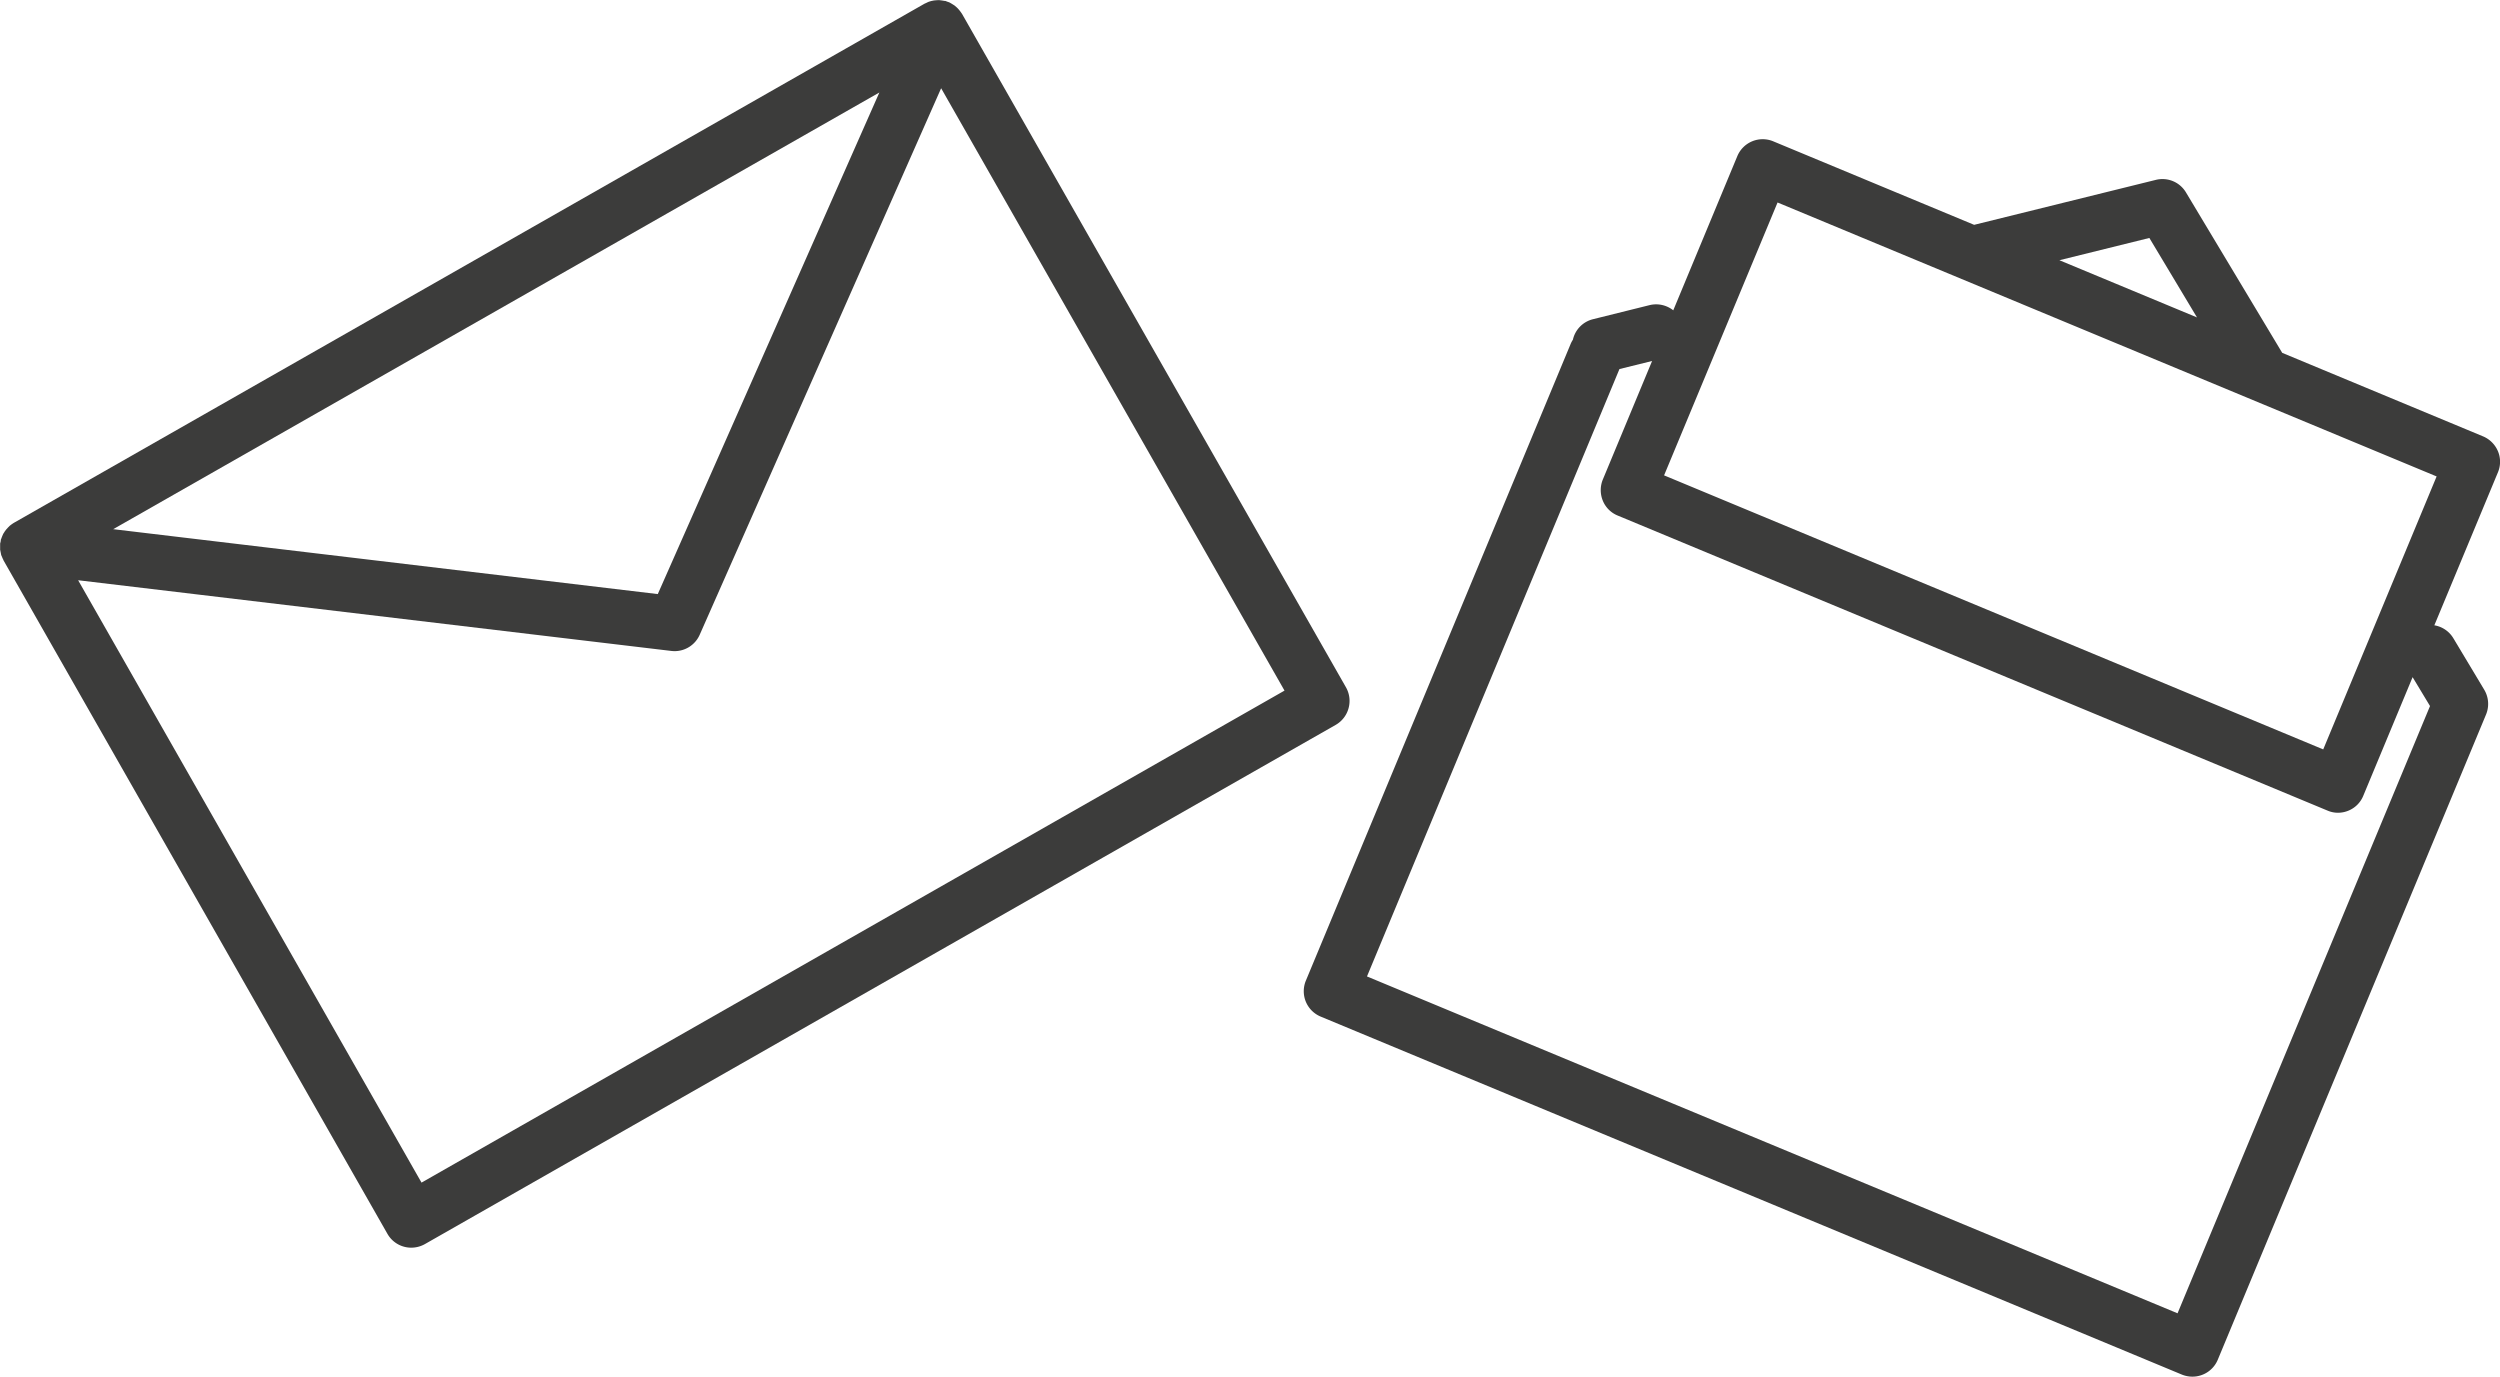
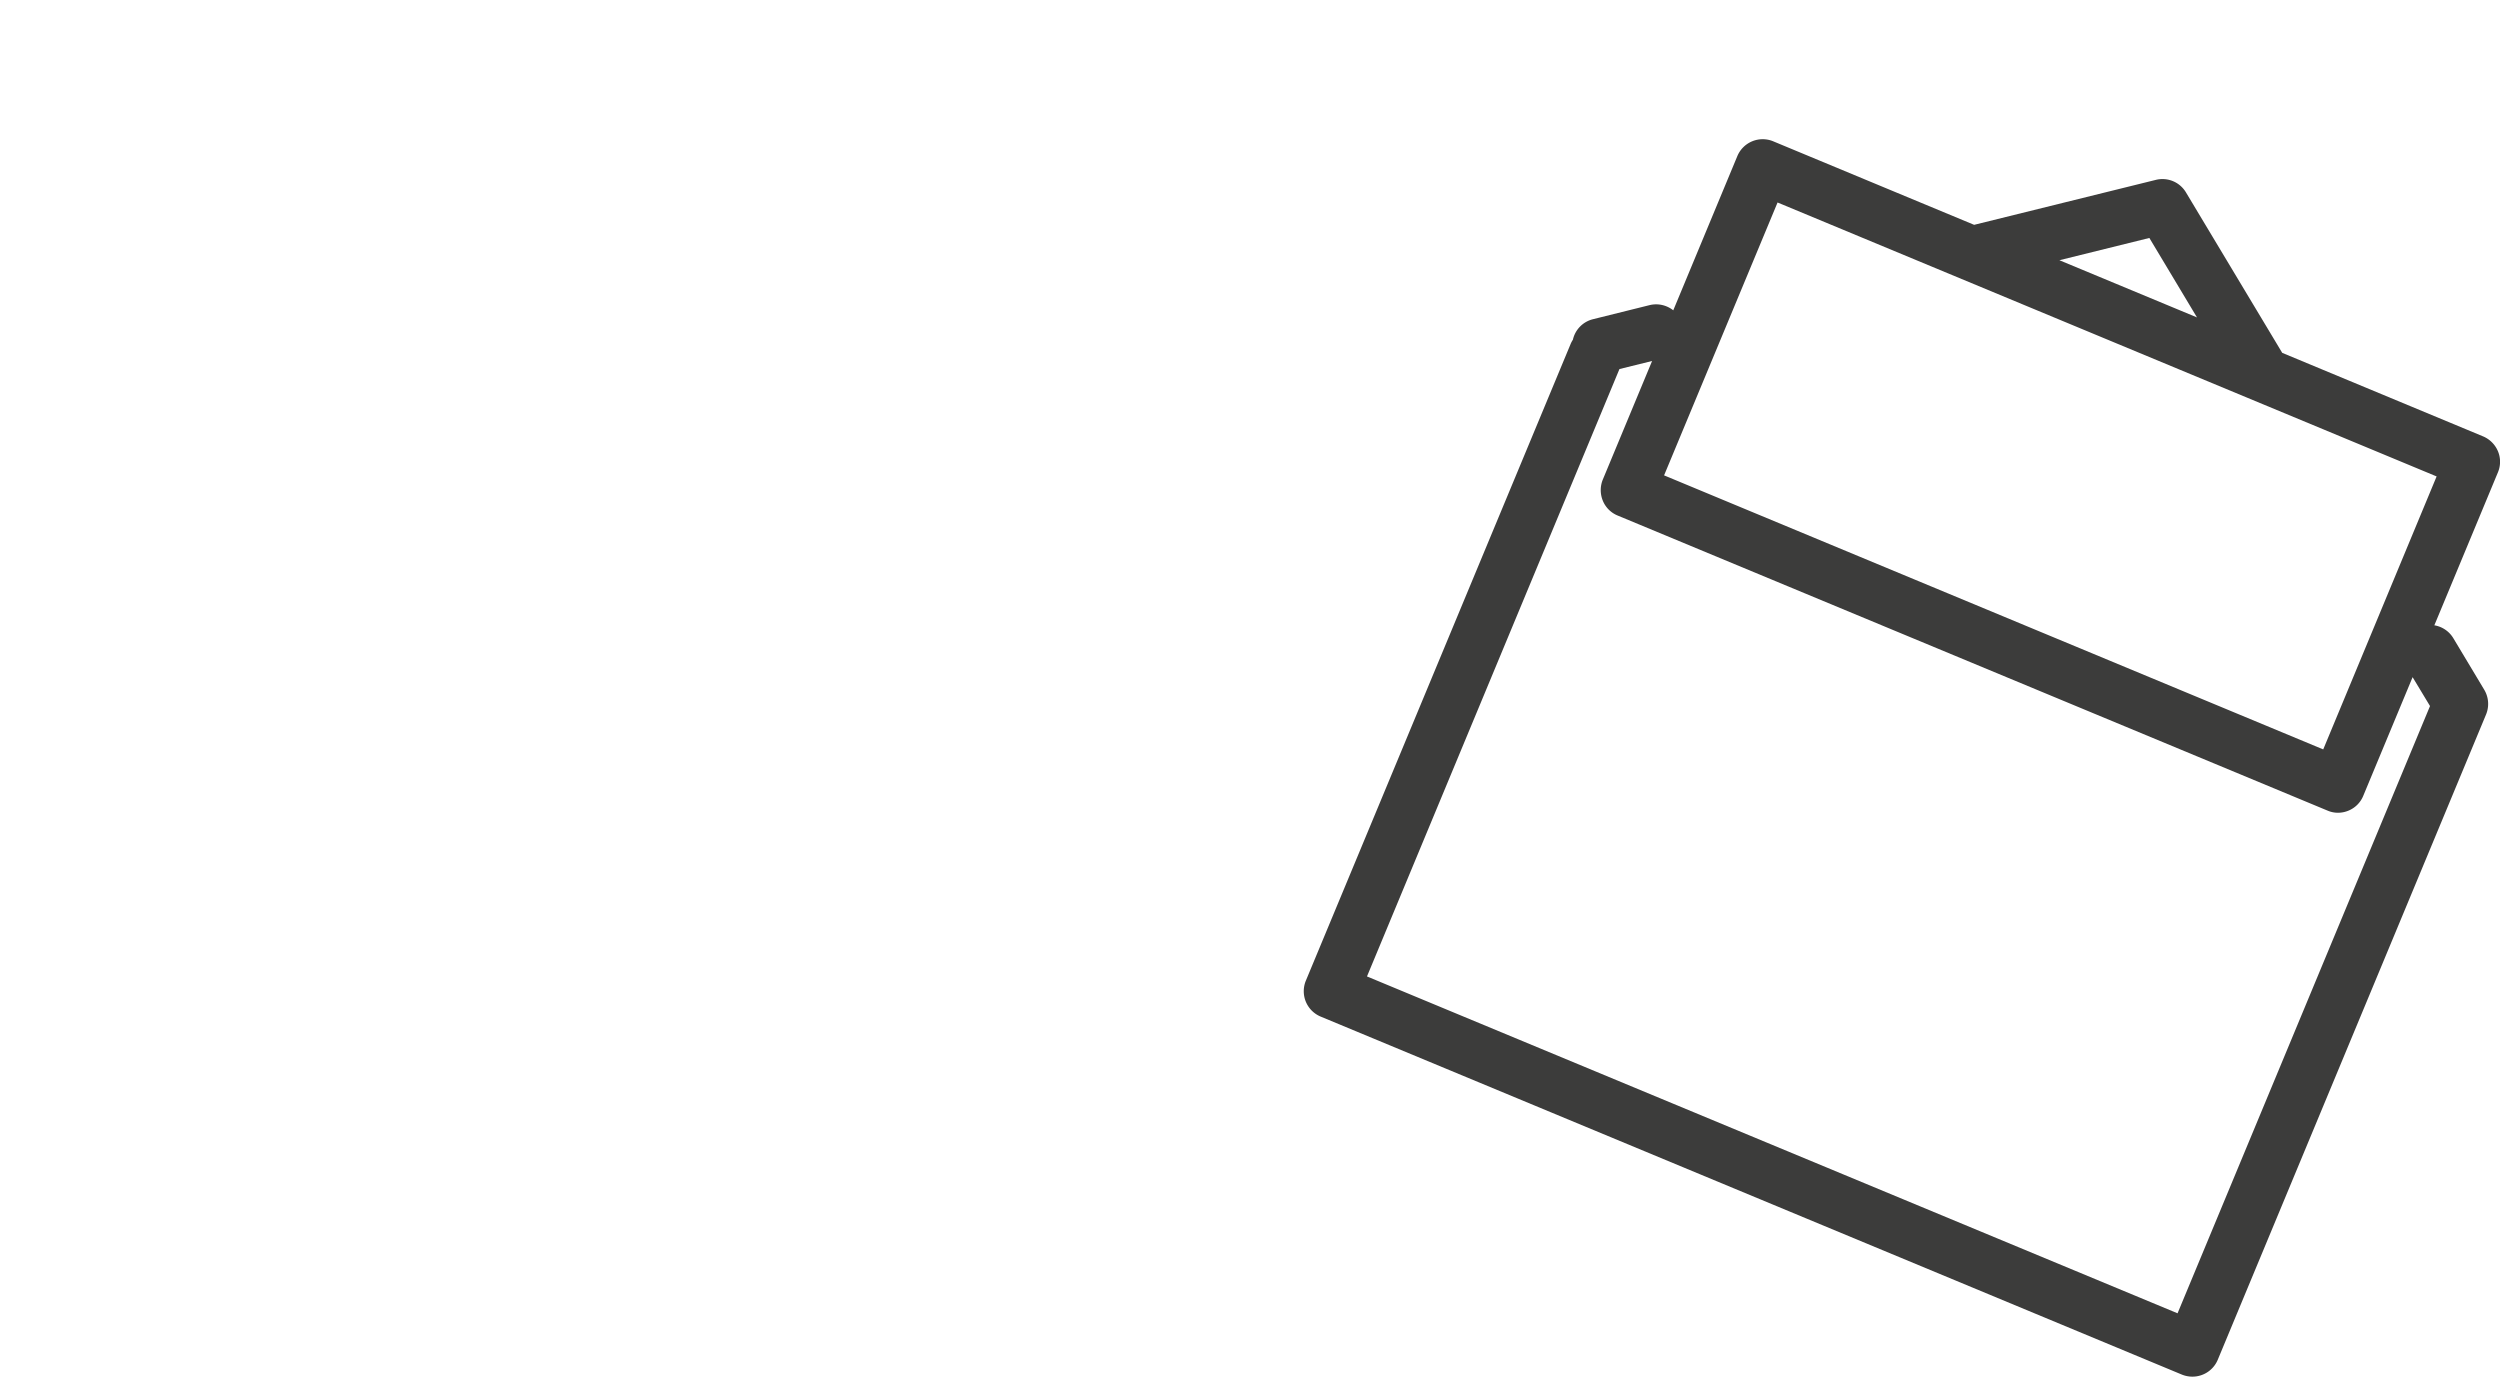
<svg xmlns="http://www.w3.org/2000/svg" id="Groupe_1346" data-name="Groupe 1346" width="139.627" height="76.887" viewBox="0 0 139.627 76.887">
-   <path id="Tracé_313" data-name="Tracé 313" d="M5071.751-2115.687l-21.443-37.612-.022-.029c-.026-.043-.061-.086-.093-.131l-.083-.1a1.4,1.4,0,0,0-.111-.111l-.109-.093-.122-.077c-.043-.027-.092-.056-.143-.083l-.03-.017-.1-.033-.115-.045-.039,0-.155-.026-.143-.018a1.543,1.543,0,0,0-.158.005l-.14.012-.15.031-.136.04c-.051.021-.1.043-.143.066l-.1.044-50.871,29-.1.066-.117.089-.1.1-.1.11-.083.109c-.026.05-.06.095-.087.138l-.055.127c-.017.05-.041.1-.057.154l-.017.032-.014.116-.028.11v.04c0,.05,0,.1,0,.16s0,.093,0,.143l.028.138c.01.055.021.1.03.159l.053.121a1.314,1.314,0,0,0,.069.15l.011.033,21.442,37.612a1.528,1.528,0,0,0,1.333.771,1.564,1.564,0,0,0,.757-.2l50.872-29a1.536,1.536,0,0,0,.717-.931A1.539,1.539,0,0,0,5071.751-2115.687Zm-26.058-33.217-12.375,28.014-30.415-3.625Zm-25.571,60.884-19.178-33.643,33.136,3.949c.059.006.121.011.179.011a1.534,1.534,0,0,0,1.4-.915l13.484-30.524,19.178,33.643Z" transform="translate(-4996.58 2154.07)" fill="#3c3c3b" />
  <path id="Tracé_314" data-name="Tracé 314" d="M5076.5-2135.229a1.558,1.558,0,0,0-.833-.833l-11.216-4.664-5.376-8.961a1.528,1.528,0,0,0-1.681-.7l-10.15,2.511-11.219-4.664a1.535,1.535,0,0,0-2.006.825l-3.579,8.614a1.542,1.542,0,0,0-1.315-.292l-3.172.789a1.523,1.523,0,0,0-1.119,1.146,1.341,1.341,0,0,0-.126.236l-14.789,35.563a1.544,1.544,0,0,0,0,1.173,1.538,1.538,0,0,0,.833.832l48.093,19.992a1.558,1.558,0,0,0,.591.116,1.533,1.533,0,0,0,1.414-.941l14.988-36.048a1.548,1.548,0,0,0-.105-1.377l-1.724-2.874a1.526,1.526,0,0,0-1.062-.723l3.553-8.548A1.522,1.522,0,0,0,5076.5-2135.229Zm-19.469-11.914,2.66,4.438-7.684-3.194ZM5072.705-2121l-14.1,33.916-45.271-18.814,14.1-33.923,1.824-.451-2.754,6.626a1.563,1.563,0,0,0,0,1.173,1.509,1.509,0,0,0,.826.831l39.646,16.479a1.468,1.468,0,0,0,.588.123,1.527,1.527,0,0,0,.584-.117,1.516,1.516,0,0,0,.83-.831l2.755-6.625Zm-5.964,2.422-36.814-15.306,6.338-15.24,36.809,15.3Z" transform="translate(-4936.987 2160.433)" fill="#3c3c3b" />
</svg>